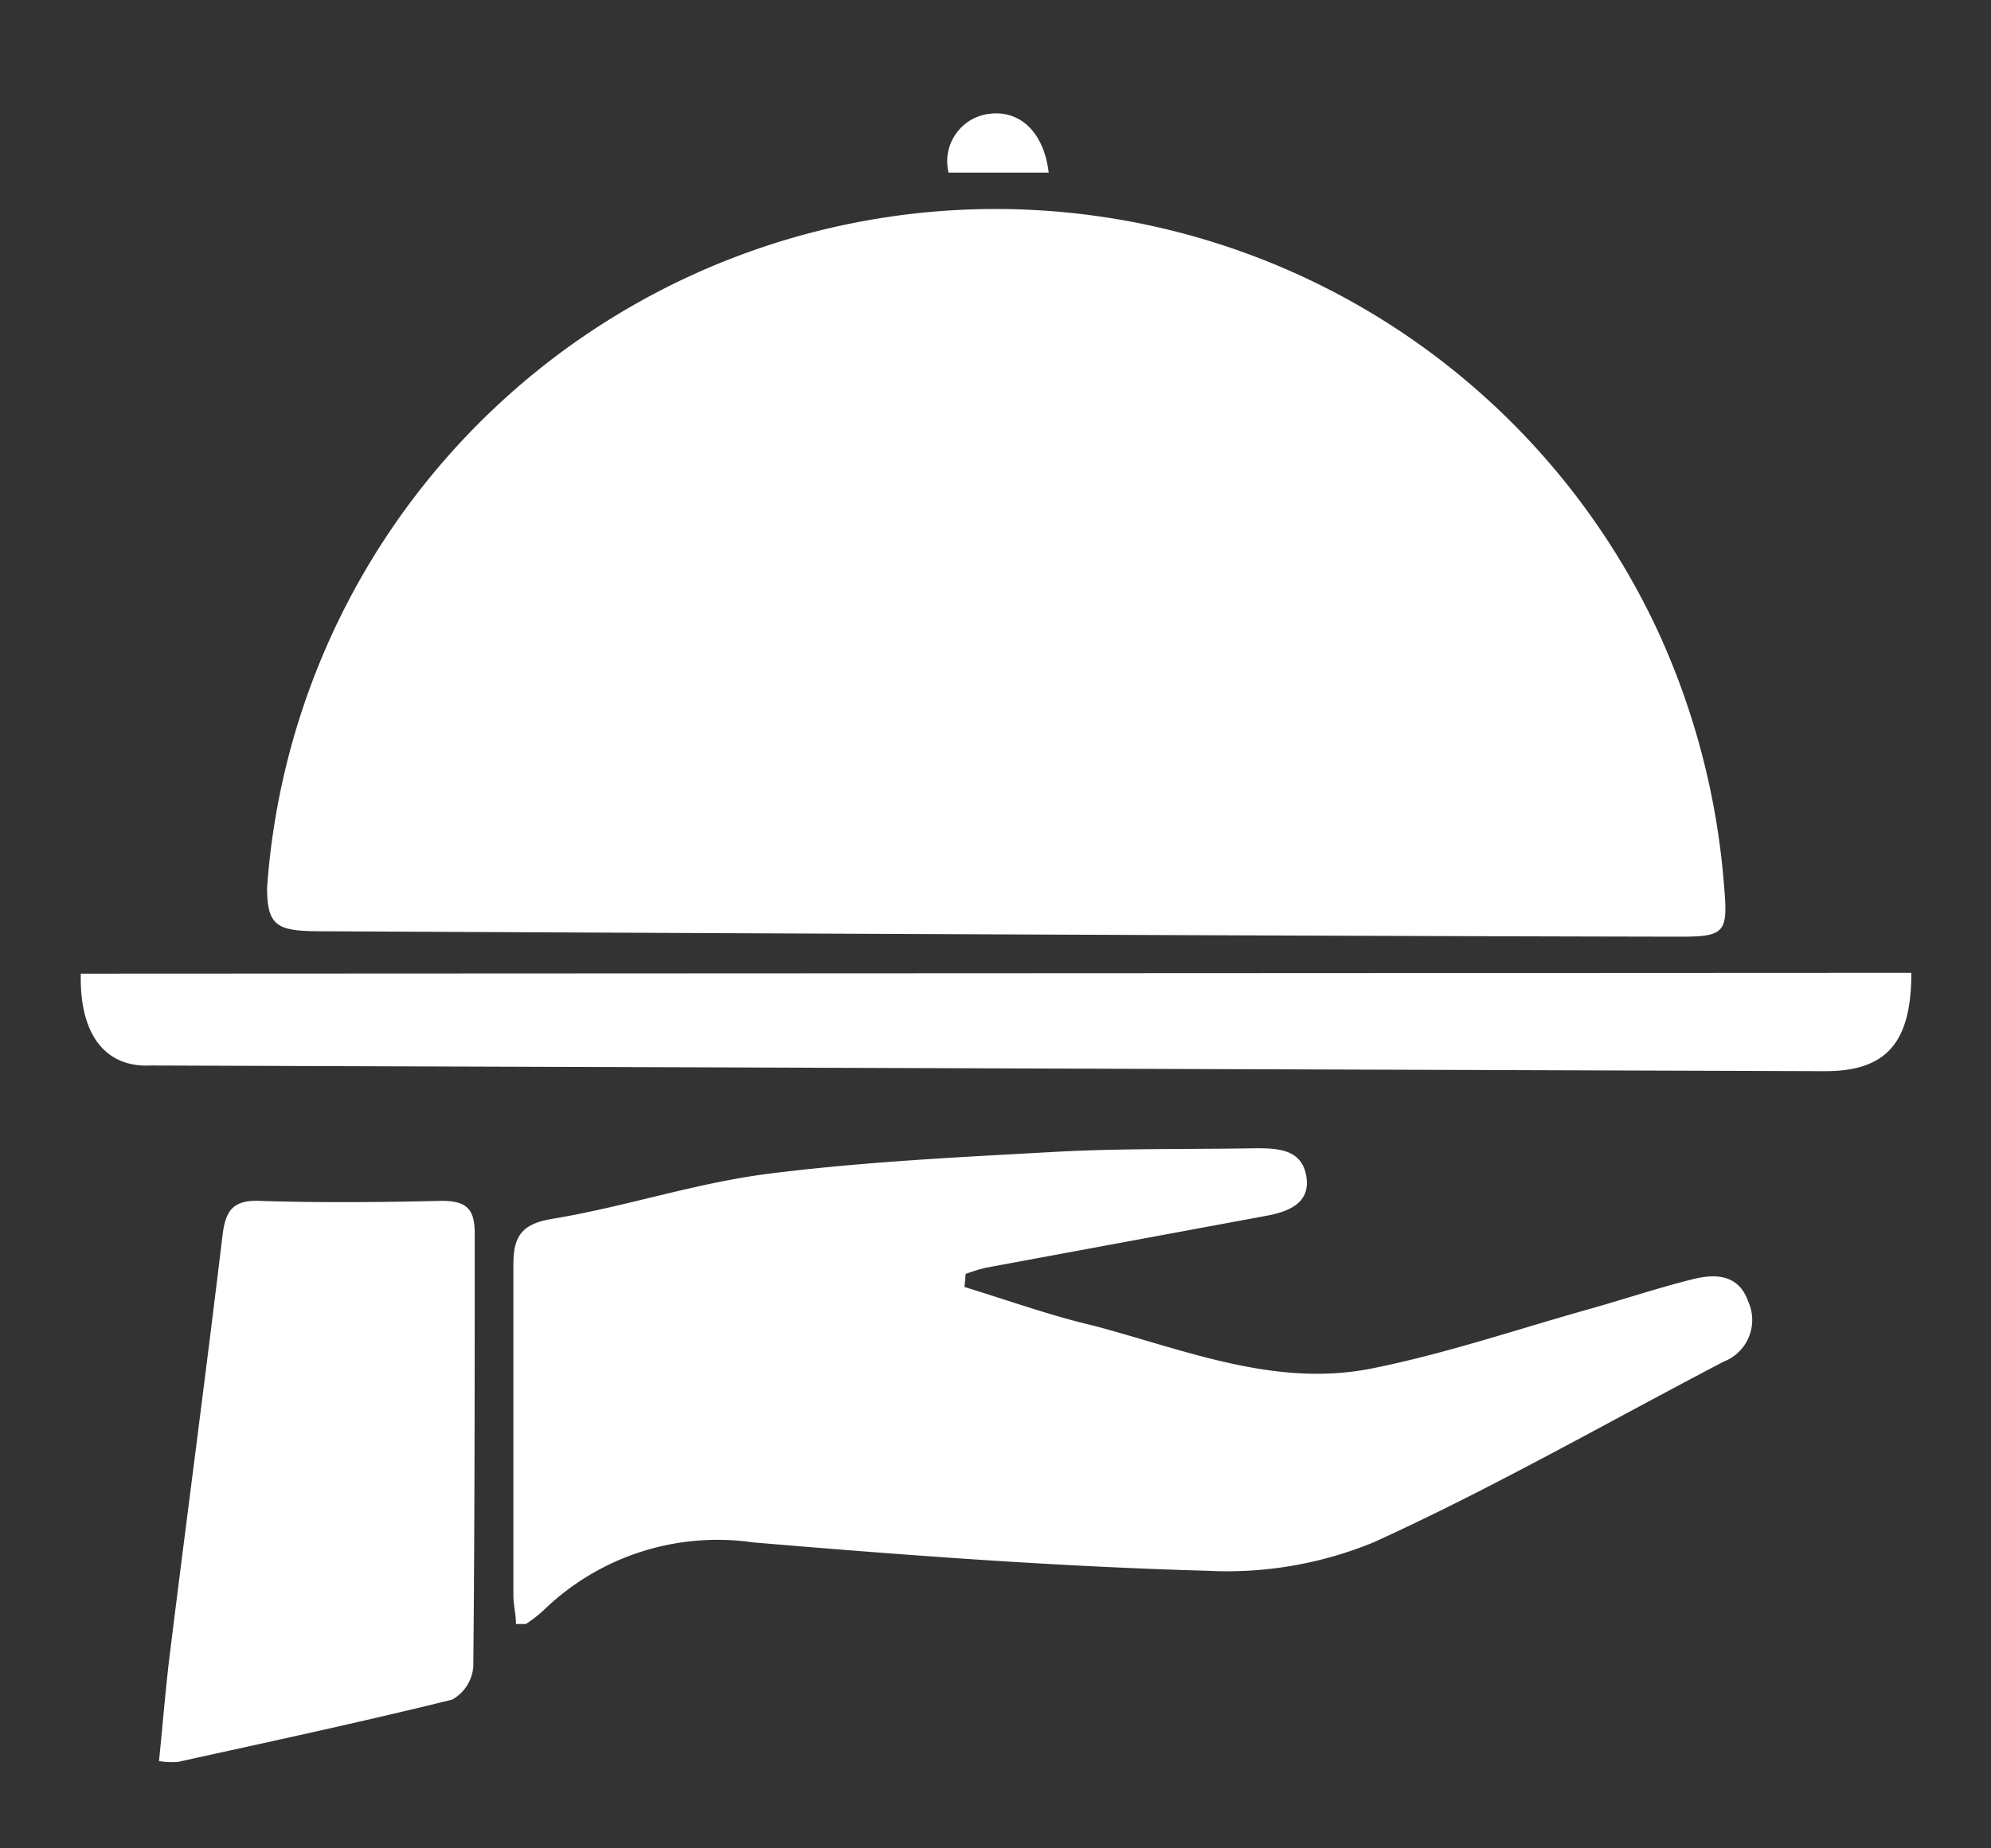
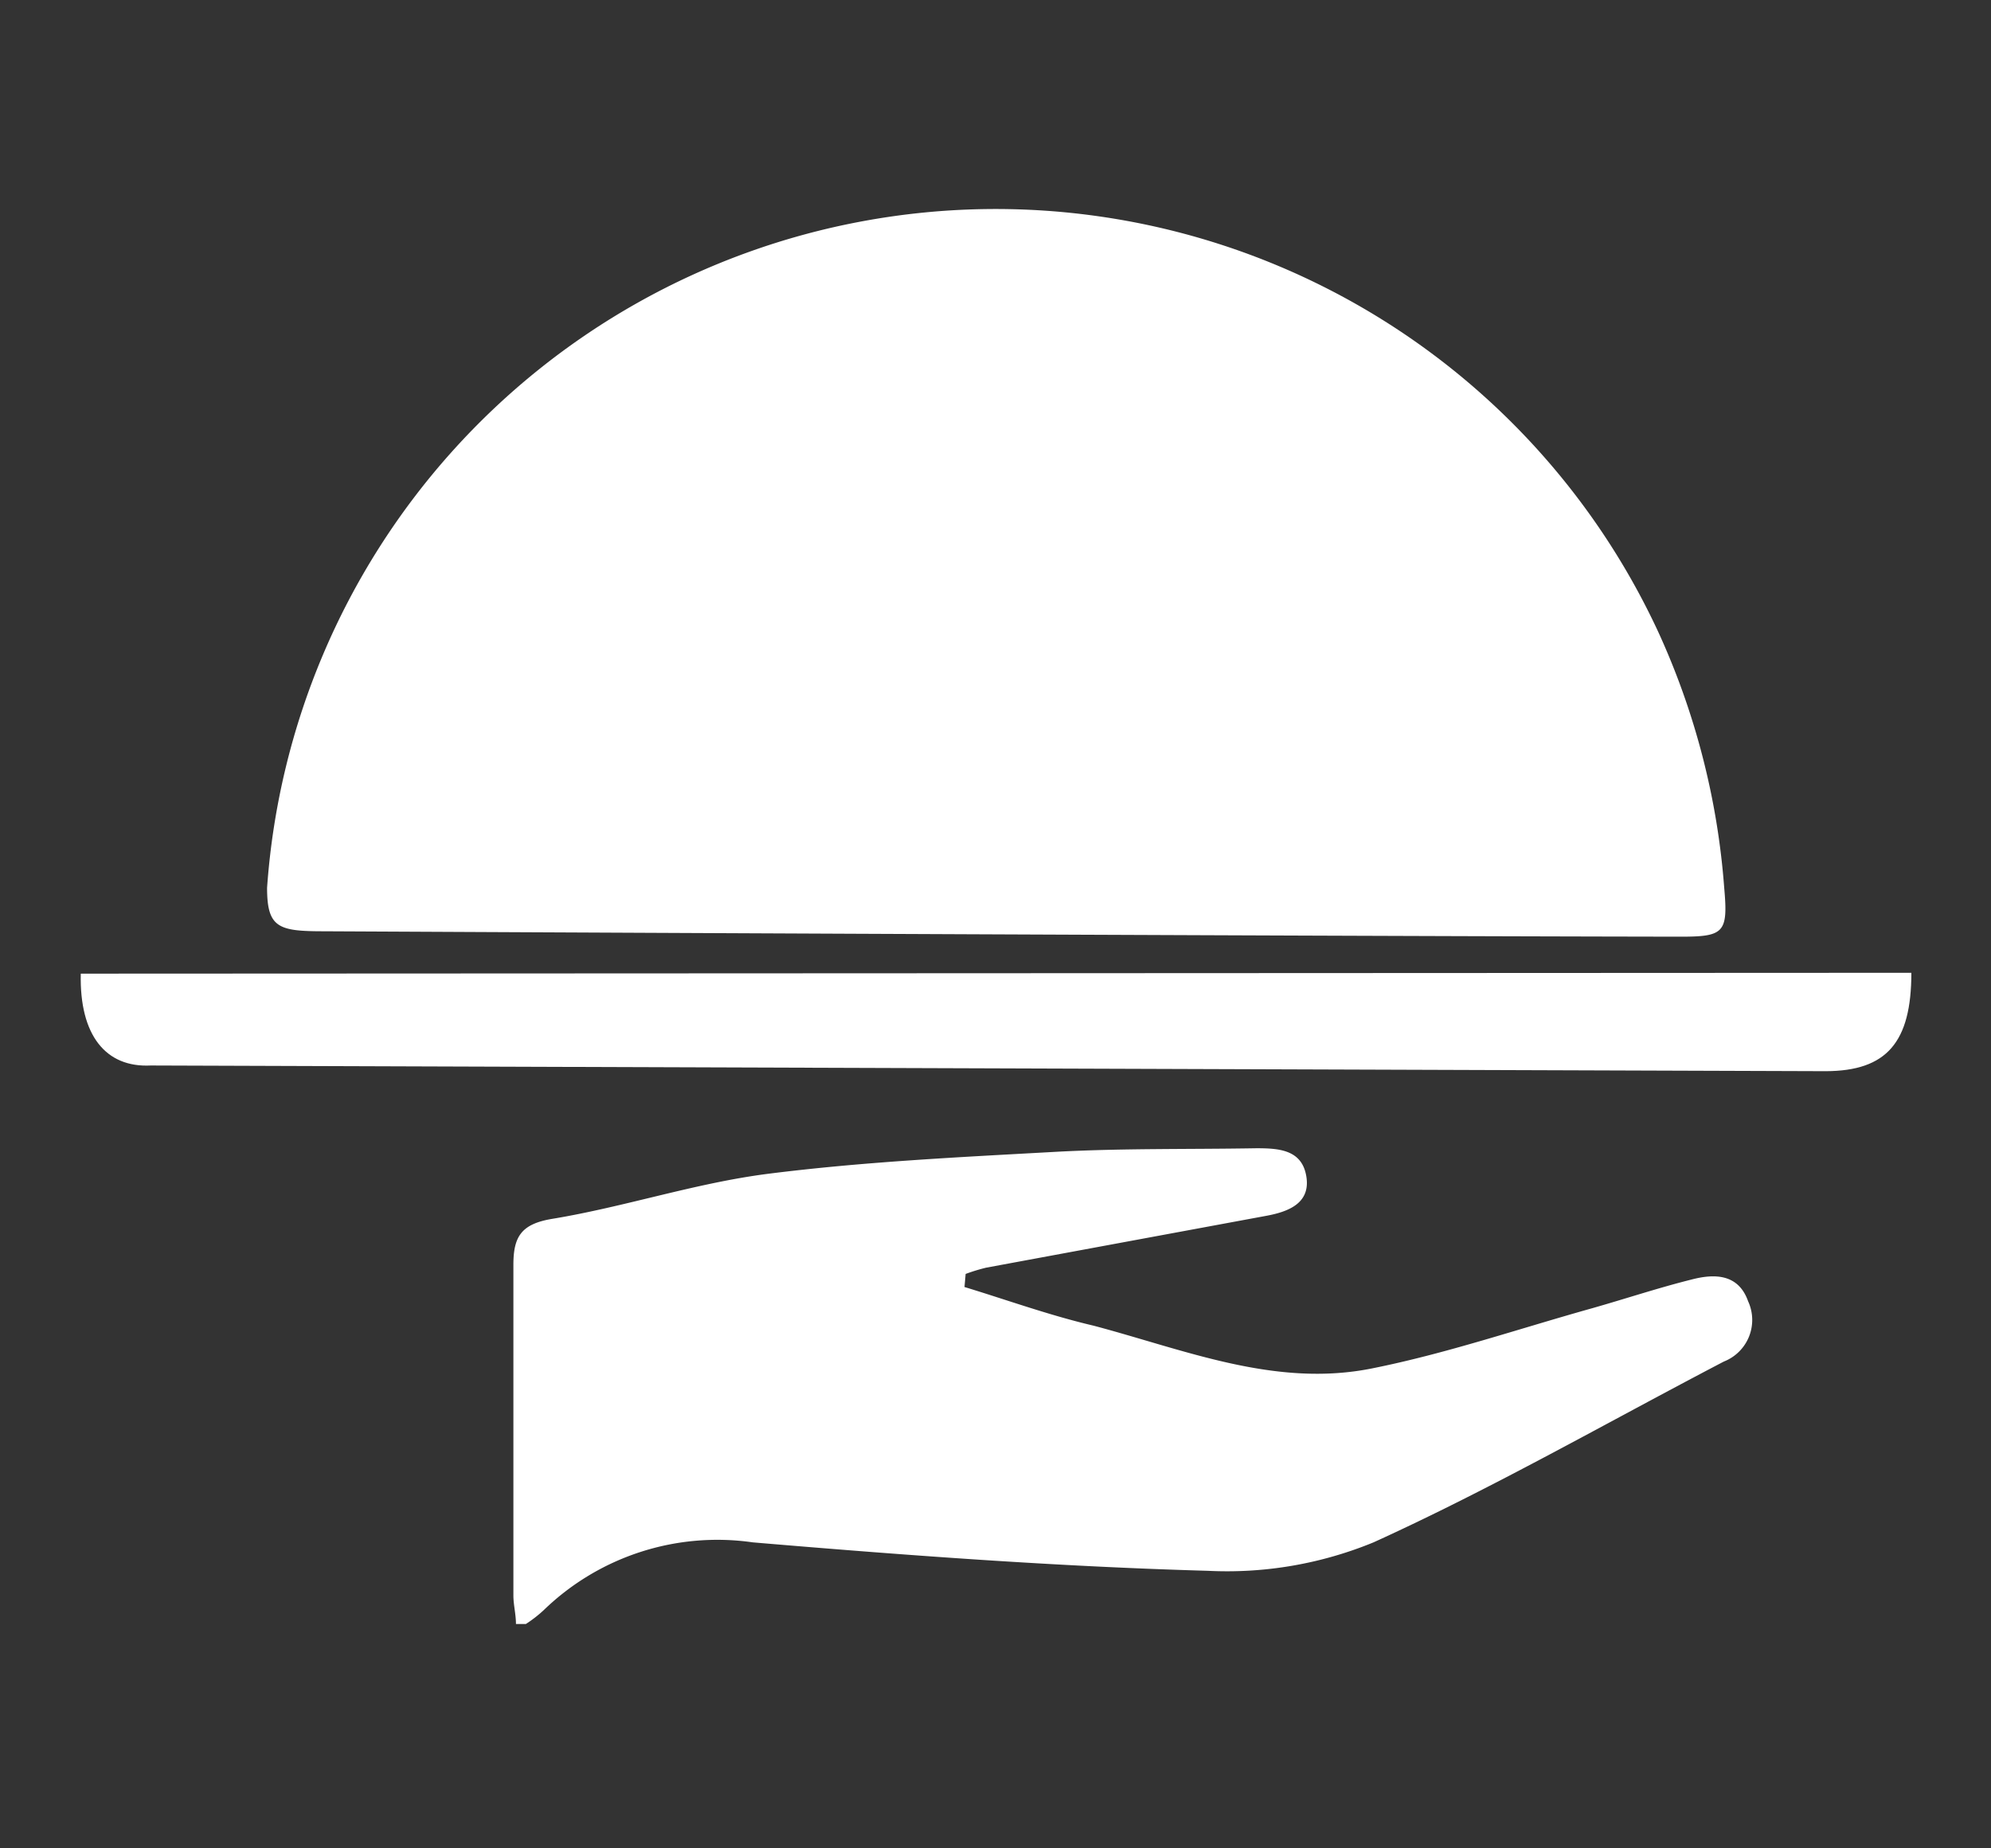
<svg xmlns="http://www.w3.org/2000/svg" id="Layer_1" data-name="Layer 1" viewBox="0 0 70 65">
  <rect x="0" y="0" width="70" height="65" fill="#333333" stroke="none" />
  <defs>
    <style>.cls-1{fill:#fff;}</style>
  </defs>
  <title>ranchIcons</title>
  <g id="nTZSP9">
    <path class="cls-1" d="M11.39,32.75c-1.6,0-2-.12-2-1.53a25.68,25.68,0,0,1,48.91-9,26.28,26.28,0,0,1,2.32,9c.14,1.58,0,1.72-1.54,1.72C45.38,32.92,11.39,32.75,11.39,32.75Z" />
    <path class="cls-1" d="M33.91,45.26c1.51.46,3,1,4.54,1.36,3.21.85,6.4,2.19,9.8,1.5C50.85,47.6,53.39,46.73,56,46c1.16-.33,2.3-.71,3.46-1,.83-.22,1.66-.2,2,.76a1.57,1.57,0,0,1-.85,2.12c-4.1,2.14-8.12,4.45-12.32,6.36a13.54,13.54,0,0,1-5.82,1c-5.34-.15-10.68-.55-16-1a8.77,8.77,0,0,0-7.35,2.38,4.58,4.58,0,0,1-.63.49c-.06,0-.16,0-.35,0,0-.34-.09-.68-.09-1,0-3.88,0-7.75,0-11.63,0-1,.28-1.44,1.38-1.62,2.54-.42,5-1.25,7.56-1.58,3.39-.43,6.81-.59,10.23-.78,2.31-.12,4.63-.08,6.95-.12.8,0,1.61.05,1.76,1s-.66,1.24-1.43,1.38l-9.83,1.82a6.53,6.53,0,0,0-.72.22Z" />
    <path class="cls-1" d="M67.2,34.21c0,2.45-.87,3.45-3,3.46l-58.9-.2c-1.58.08-2.51-1.06-2.46-3.23Z" />
-     <path class="cls-1" d="M5.59,61.93c.14-1.36.24-2.67.41-4,.6-4.82,1.24-9.63,1.82-14.46.1-.84.32-1.27,1.28-1.24,2.14.07,4.28.05,6.42,0,.87,0,1.17.27,1.17,1.14,0,5.08,0,10.17-.05,15.25a1.47,1.47,0,0,1-.74,1.15c-3.2.79-6.42,1.48-9.64,2.19A2.74,2.74,0,0,1,5.59,61.93Z" />
-     <path class="cls-1" d="M36.87,6.07H33.35A1.68,1.68,0,0,1,34.81,4C35.87,3.88,36.7,4.65,36.87,6.07Z" />
  </g>
</svg>